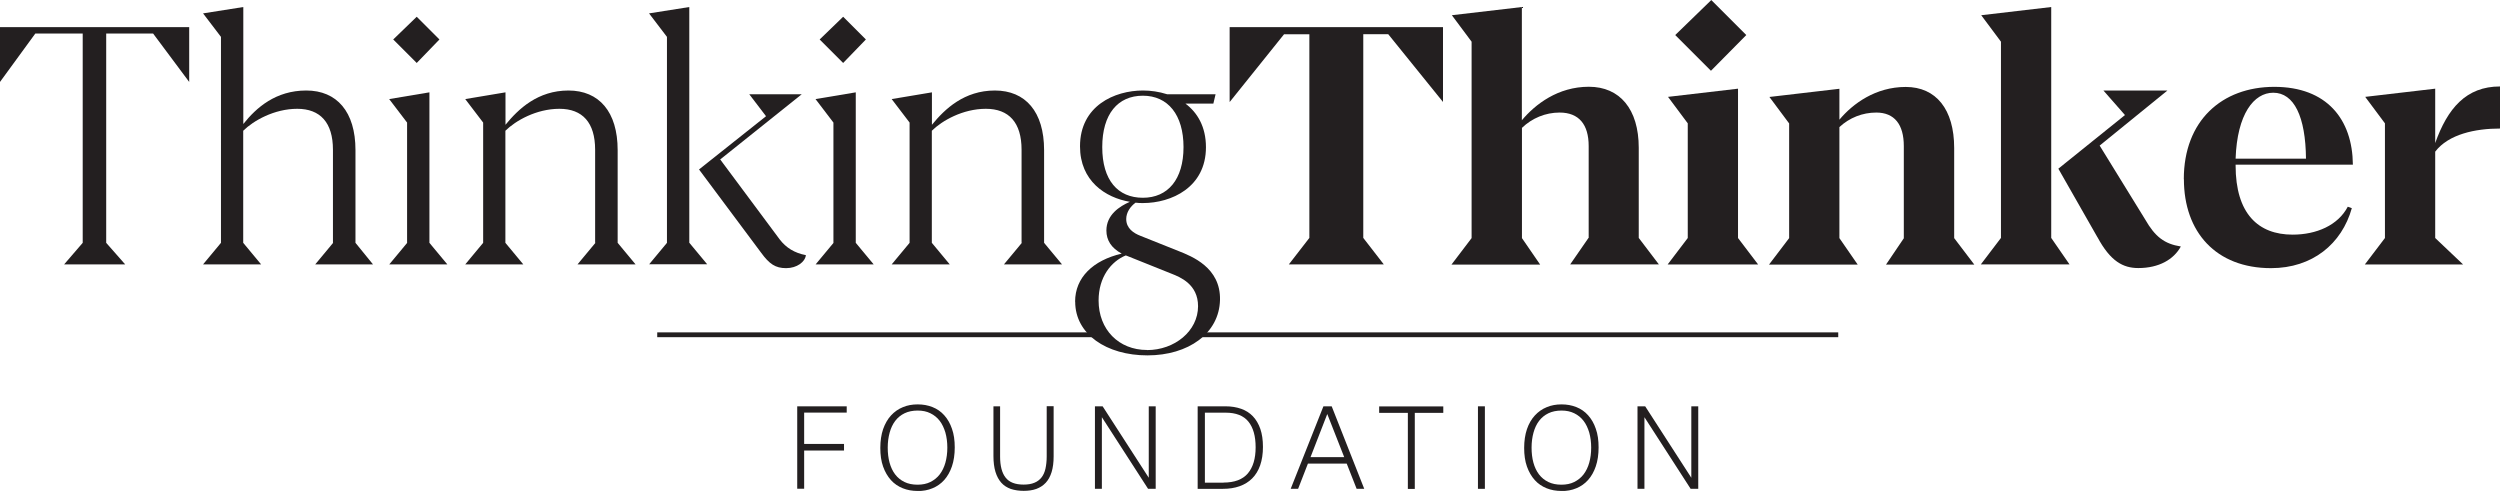
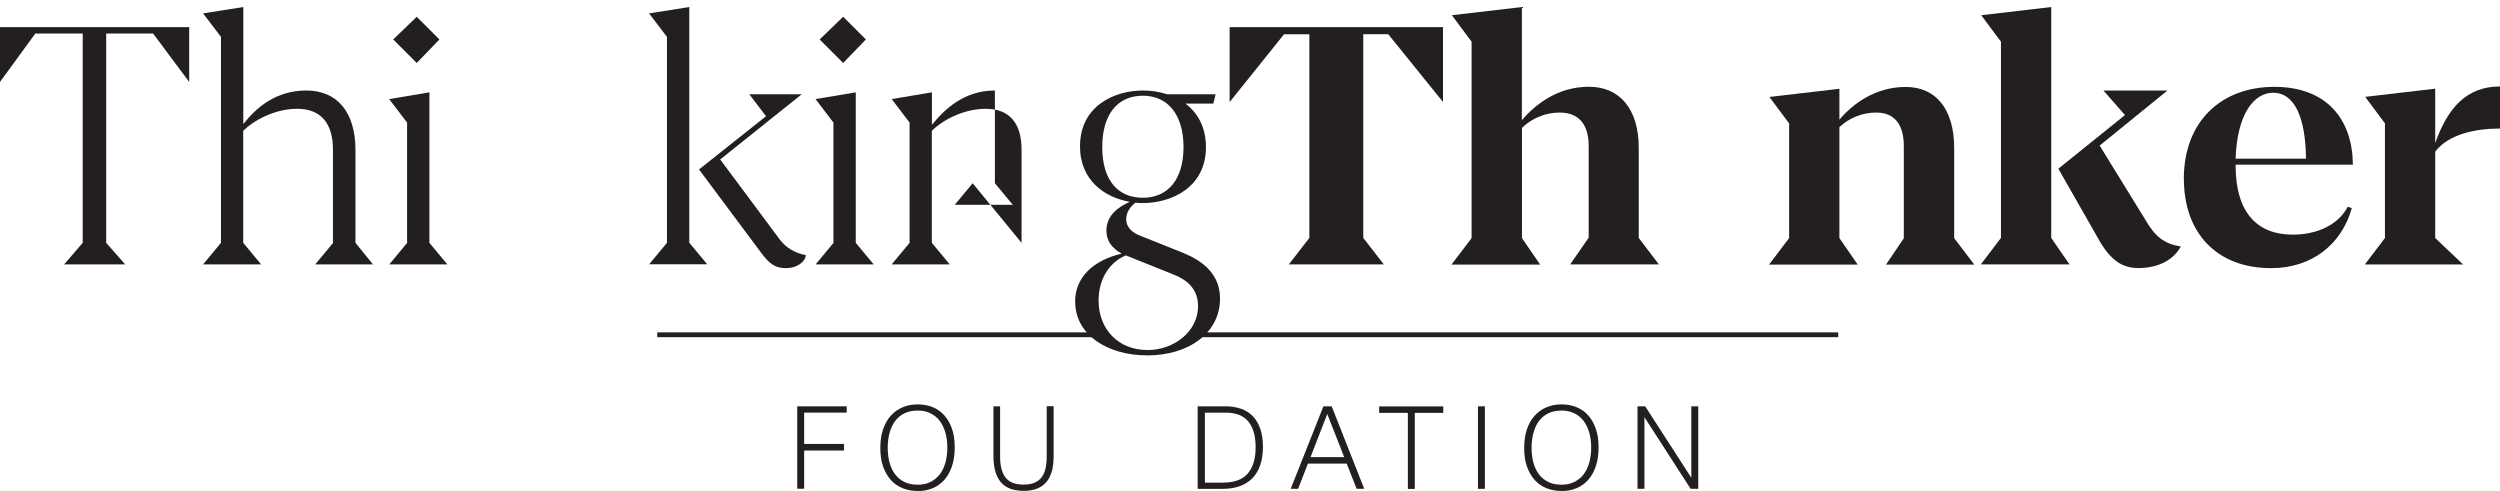
<svg xmlns="http://www.w3.org/2000/svg" id="Layer_2" data-name="Layer 2" viewBox="0 0 259.65 50.99">
  <defs>
    <style>
      .cls-1 {
        fill: #231f20;
      }
    </style>
  </defs>
  <g id="Layer_1-2" data-name="Layer 1">
    <g>
      <g>
        <path class="cls-1" d="M8.59,25.22V3.48H3.67L0,8.51V2.82h19.65v5.69l-3.75-5.03h-4.87v21.74l1.97,2.24h-6.34l1.93-2.24Z" />
        <path class="cls-1" d="M34.58,25.22v-9.67c0-2.82-1.32-4.25-3.71-4.25s-4.56,1.24-5.61,2.28v11.64l1.86,2.24h-6.03l1.86-2.24V3.83l-1.86-2.44,4.18-.66v12.15c1.35-1.7,3.37-3.48,6.54-3.48s5.11,2.2,5.11,6.19v9.63l1.82,2.24h-6l1.86-2.24Z" />
        <path class="cls-1" d="M42.28,25.22v-12.49l-1.86-2.44,4.18-.7v15.63l1.86,2.24h-6.03l1.86-2.24ZM43.28,1.74l2.36,2.36-2.36,2.44-2.44-2.44,2.44-2.36Z" />
-         <path class="cls-1" d="M61.81,25.22v-9.67c0-2.82-1.31-4.25-3.71-4.25s-4.56,1.24-5.61,2.28v11.64l1.86,2.24h-6.03l1.86-2.24v-12.49l-1.86-2.44,4.18-.7v3.37c1.35-1.66,3.37-3.56,6.54-3.56s5.11,2.2,5.11,6.19v9.63l1.86,2.24h-6.03l1.86-2.24Z" />
        <path class="cls-1" d="M69.27,25.22V3.83l-1.86-2.44,4.18-.66v24.48l1.86,2.24h-6.03l1.86-2.24ZM79.06,26.26l-6.46-8.66,6.96-5.53-1.74-2.28h5.45l-8.47,6.77,6.19,8.32c.66.85,1.51,1.39,2.71,1.62-.08.7-.93,1.35-2.05,1.35s-1.74-.43-2.59-1.59Z" />
        <path class="cls-1" d="M86.56,25.22v-12.49l-1.86-2.44,4.18-.7v15.63l1.86,2.24h-6.03l1.86-2.24ZM87.57,1.74l2.36,2.36-2.36,2.44-2.44-2.44,2.44-2.36Z" />
-         <path class="cls-1" d="M106.1,25.22v-9.67c0-2.82-1.31-4.25-3.71-4.25s-4.56,1.24-5.61,2.28v11.64l1.86,2.24h-6.03l1.86-2.24v-12.49l-1.86-2.44,4.18-.7v3.37c1.35-1.66,3.37-3.56,6.54-3.56s5.11,2.2,5.11,6.19v9.63l1.86,2.24h-6.03l1.86-2.24Z" />
+         <path class="cls-1" d="M106.1,25.22v-9.67c0-2.82-1.31-4.25-3.71-4.25s-4.56,1.24-5.61,2.28v11.64l1.86,2.24h-6.03l1.86-2.24v-12.49l-1.86-2.44,4.18-.7v3.37c1.35-1.66,3.37-3.56,6.54-3.56v9.63l1.86,2.24h-6.03l1.86-2.24Z" />
        <path class="cls-1" d="M111.66,31.33c0-2.51,1.86-4.29,4.84-4.99-1.08-.58-1.59-1.39-1.59-2.4,0-1.62,1.35-2.51,2.44-2.98-2.55-.43-5.18-2.17-5.18-5.76,0-4.22,3.6-5.8,6.54-5.8.81,0,1.66.12,2.51.39h5.03l-.23.97h-2.9c1.24.93,2.13,2.4,2.13,4.53,0,4.18-3.6,5.8-6.54,5.8-.27,0-.5,0-.77-.04-.54.39-.97,1.01-.97,1.7,0,.97.77,1.47,1.47,1.74l3.98,1.59c1.35.54,4.37,1.7,4.29,5.07-.08,3.48-3.29,5.76-7.54,5.76s-7.5-2.2-7.5-5.57ZM119.13,36.36c2.86,0,5.3-1.97,5.3-4.56,0-2.28-1.86-3.02-2.75-3.37l-4.64-1.86-.12-.04c-1.51.62-2.82,2.24-2.82,4.68,0,3.02,2.09,5.14,5.03,5.14ZM118.7,20.54c2.59,0,4.22-1.9,4.22-5.26s-1.62-5.34-4.22-5.34-4.22,1.9-4.22,5.34,1.62,5.26,4.22,5.26Z" />
        <path class="cls-1" d="M135.99,24.72V3.56h-2.63l-5.65,7.04V2.82h22.16v7.77l-5.69-7.04h-2.59v21.16l2.13,2.75h-9.86l2.13-2.75Z" />
        <path class="cls-1" d="M165,24.72v-9.55c0-2.24-1.01-3.48-3.02-3.48-1.47,0-2.86.58-3.91,1.59v11.45l1.89,2.75h-9.21l2.09-2.75V4.33l-2.05-2.75,7.27-.85v11.76c1.39-1.66,3.75-3.48,6.96-3.48s5.18,2.32,5.18,6.34v9.36l2.09,2.75h-9.21l1.9-2.75Z" />
-         <path class="cls-1" d="M175.29,24.72v-11.91l-2.05-2.75,7.27-.85v15.51l2.09,2.75h-9.4l2.09-2.75ZM177.73,0l3.64,3.64-3.67,3.71-3.71-3.71,3.75-3.64Z" />
        <path class="cls-1" d="M197.73,24.72v-9.55c0-2.24-.97-3.48-2.86-3.48-1.43,0-2.79.54-3.83,1.51v11.53l1.9,2.75h-9.21l2.09-2.75v-11.91l-2.05-2.75,7.27-.85v3.21c1.39-1.66,3.75-3.4,6.89-3.4s5.03,2.32,5.03,6.34v9.36l2.09,2.75h-9.17l1.86-2.75Z" />
        <path class="cls-1" d="M207.82,24.72V4.33l-2.05-2.75,7.27-.85v23.98l1.9,2.75h-9.21l2.09-2.75ZM217.84,24.64l-4.06-7.12,6.92-5.57-2.24-2.55h6.65l-7.04,5.72,4.72,7.66c1.04,1.82,2.01,2.55,3.71,2.82-.73,1.35-2.28,2.24-4.41,2.24-1.59,0-2.9-.7-4.25-3.21Z" />
        <path class="cls-1" d="M226.81,18.61c0-6.07,3.95-9.59,9.4-9.59s8.12,3.37,8.16,8.08h-12.18v.08c0,5.03,2.36,7.19,5.92,7.19,2.48,0,4.72-.97,5.73-2.9l.42.15c-1.04,3.71-4.1,6.23-8.39,6.23-5.72,0-9.05-3.75-9.05-9.24ZM239.5,16.48c-.04-4.37-1.24-6.85-3.4-6.85-2.01,0-3.75,2.21-3.91,6.85h7.31Z" />
        <path class="cls-1" d="M247.7,24.72v-11.91l-2.05-2.75,7.27-.85v5.65c1.28-3.6,3.21-5.88,6.73-5.88v4.37c-2.55,0-5.34.58-6.73,2.4v8.97l2.9,2.75h-10.21l2.09-2.75Z" />
      </g>
      <g>
        <path class="cls-1" d="M82.8,42.2h5.14v.65h-4.42v3.26h4.14v.68h-4.14v3.97h-.72v-8.57Z" />
        <path class="cls-1" d="M95.3,50.99c-.55,0-1.07-.09-1.54-.28s-.89-.47-1.23-.85c-.34-.38-.61-.84-.81-1.4-.2-.56-.29-1.21-.29-1.94s.1-1.39.29-1.95c.2-.56.47-1.04.82-1.42.35-.38.76-.67,1.23-.86.47-.2.98-.29,1.54-.29s1.06.09,1.54.28.88.47,1.22.85c.34.38.61.84.8,1.4.2.56.29,1.2.29,1.94s-.1,1.4-.29,1.96c-.19.56-.46,1.04-.8,1.42-.34.38-.75.67-1.22.86-.47.2-.99.29-1.55.29ZM95.3,50.34c.5,0,.95-.09,1.33-.28.38-.19.71-.45.97-.79.26-.34.46-.75.59-1.22.13-.47.2-.99.2-1.56s-.07-1.09-.2-1.56c-.14-.47-.33-.88-.59-1.22-.26-.34-.58-.6-.97-.79-.38-.19-.82-.28-1.32-.28s-.97.09-1.36.28c-.39.19-.71.45-.97.79-.26.34-.45.75-.58,1.22-.13.47-.2.99-.2,1.56s.06,1.09.19,1.56c.13.47.32.88.58,1.22s.58.6.97.79c.39.19.84.28,1.36.28Z" />
        <path class="cls-1" d="M103.15,42.2h.72v5.22c0,.97.19,1.7.57,2.18.38.49,1,.73,1.87.73.44,0,.81-.06,1.12-.19.3-.12.55-.31.74-.55s.33-.55.41-.91c.08-.36.13-.79.13-1.27v-5.22h.72v5.21c0,.63-.07,1.17-.21,1.63-.14.45-.34.82-.61,1.11-.27.29-.6.5-.98.64-.39.14-.83.2-1.31.2s-.95-.07-1.34-.2c-.39-.14-.72-.35-.98-.64s-.47-.67-.61-1.13c-.14-.46-.21-1.01-.21-1.65v-5.16Z" />
-         <path class="cls-1" d="M113.72,42.2h.8l4.79,7.42v-7.42h.72v8.57h-.79l-4.8-7.44v7.44h-.72v-8.57Z" />
        <path class="cls-1" d="M124.4,42.2h2.89c.6,0,1.14.09,1.62.26.48.17.89.43,1.22.78.33.35.59.79.77,1.31.18.53.27,1.15.27,1.87s-.1,1.36-.29,1.91c-.19.54-.47,1-.83,1.36-.36.36-.8.63-1.31.81-.51.18-1.08.27-1.72.27h-2.63v-8.57ZM127.07,50.12c1.15,0,1.99-.32,2.53-.95.54-.64.81-1.54.81-2.71s-.25-2.05-.75-2.67c-.5-.62-1.29-.93-2.36-.93h-2.16v7.27h1.95Z" />
        <path class="cls-1" d="M137.45,42.2h.86l3.38,8.57h-.79l-1.03-2.62h-4.03l-1.02,2.62h-.77l3.4-8.57ZM139.61,47.48l-1.76-4.48-1.74,4.48h3.5Z" />
        <path class="cls-1" d="M146.22,42.88h-2.98v-.67h6.66v.67h-2.96v7.9h-.72v-7.9Z" />
        <path class="cls-1" d="M153.5,42.2h.72v8.57h-.72v-8.57Z" />
        <path class="cls-1" d="M162.17,50.99c-.55,0-1.07-.09-1.54-.28s-.89-.47-1.23-.85c-.34-.38-.61-.84-.81-1.4s-.29-1.21-.29-1.94.1-1.39.29-1.95.47-1.04.82-1.42c.35-.38.76-.67,1.23-.86.47-.2.98-.29,1.54-.29s1.06.09,1.54.28.88.47,1.22.85.61.84.8,1.4c.2.56.29,1.2.29,1.94s-.1,1.4-.29,1.96c-.19.56-.46,1.04-.8,1.42-.34.38-.75.67-1.22.86-.47.2-.99.29-1.55.29ZM162.17,50.34c.5,0,.95-.09,1.33-.28s.71-.45.97-.79.46-.75.59-1.22c.13-.47.2-.99.2-1.56s-.07-1.09-.2-1.56c-.14-.47-.33-.88-.59-1.22-.26-.34-.58-.6-.97-.79s-.82-.28-1.32-.28-.97.09-1.36.28c-.39.19-.71.45-.97.79-.26.34-.45.75-.58,1.22-.13.47-.2.99-.2,1.56s.06,1.09.19,1.56c.13.47.32.88.58,1.22s.58.6.97.79c.39.19.84.28,1.36.28Z" />
        <path class="cls-1" d="M170.07,42.2h.8l4.79,7.42v-7.42h.72v8.57h-.79l-4.8-7.44v7.44h-.72v-8.57Z" />
      </g>
      <rect class="cls-1" x="123.91" y="34.52" width="67.01" height=".5" />
      <rect class="cls-1" x="68.26" y="34.52" width="46.1" height=".5" />
    </g>
  </g>
</svg>